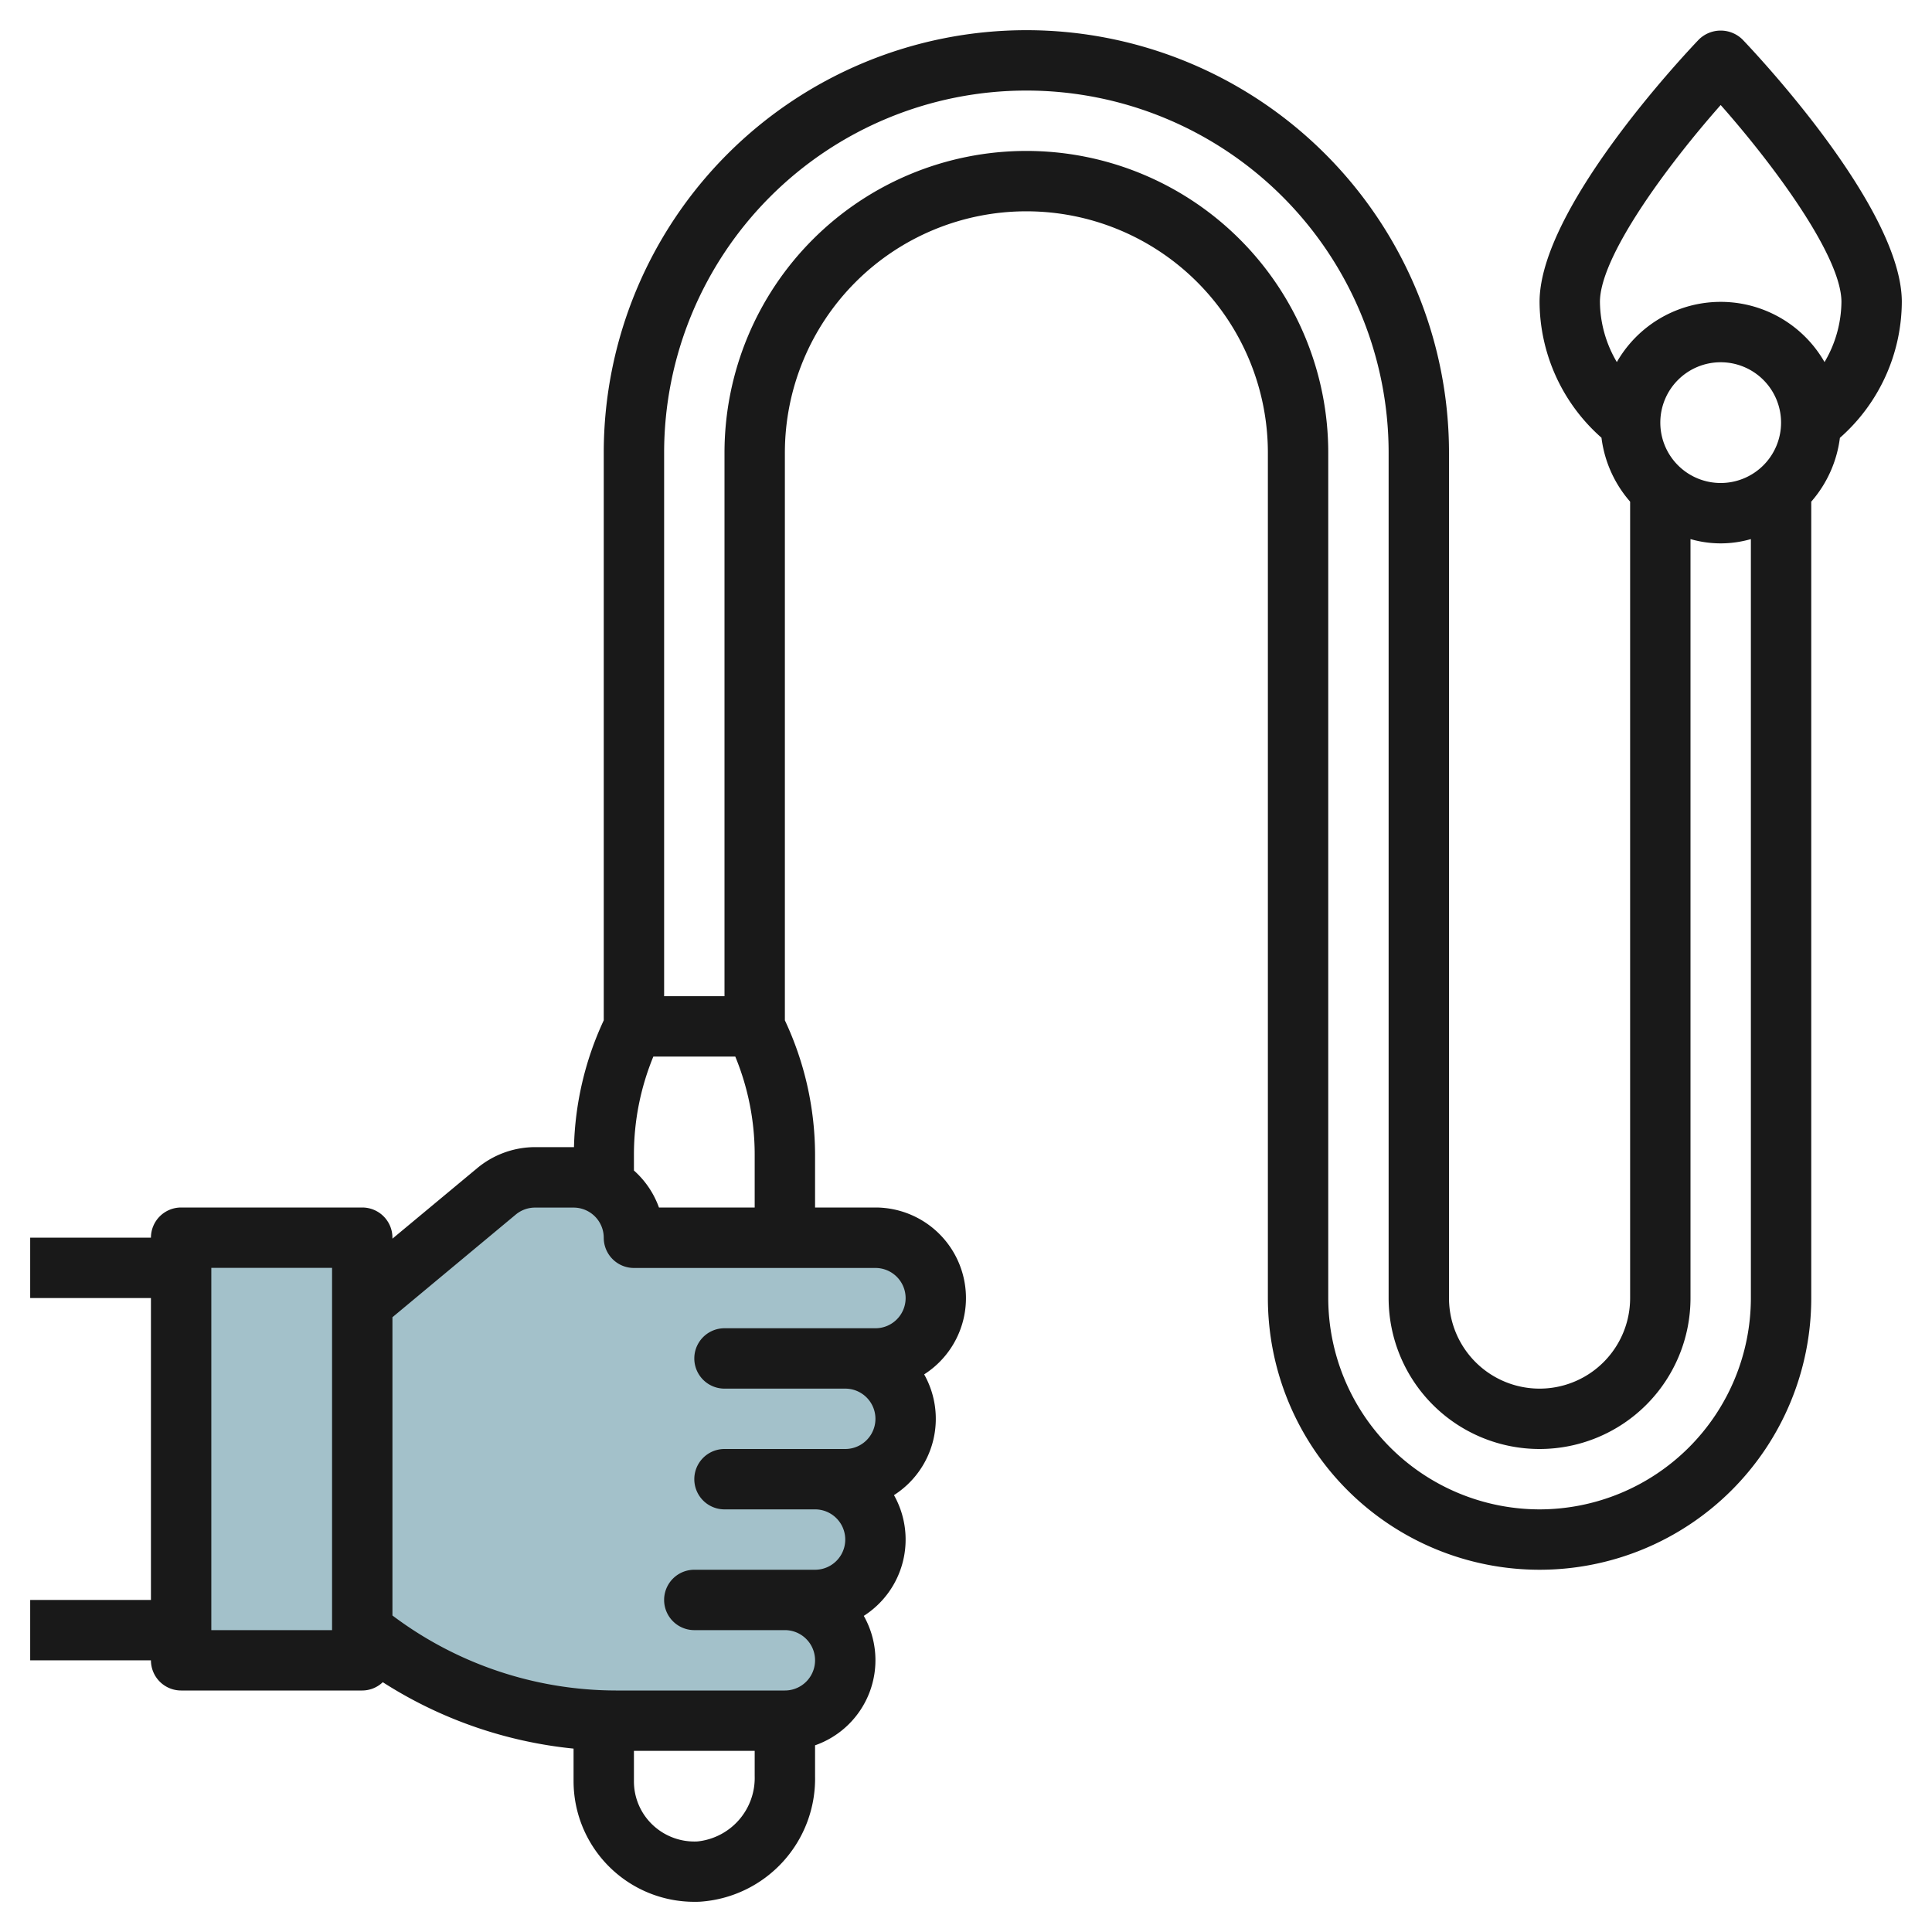
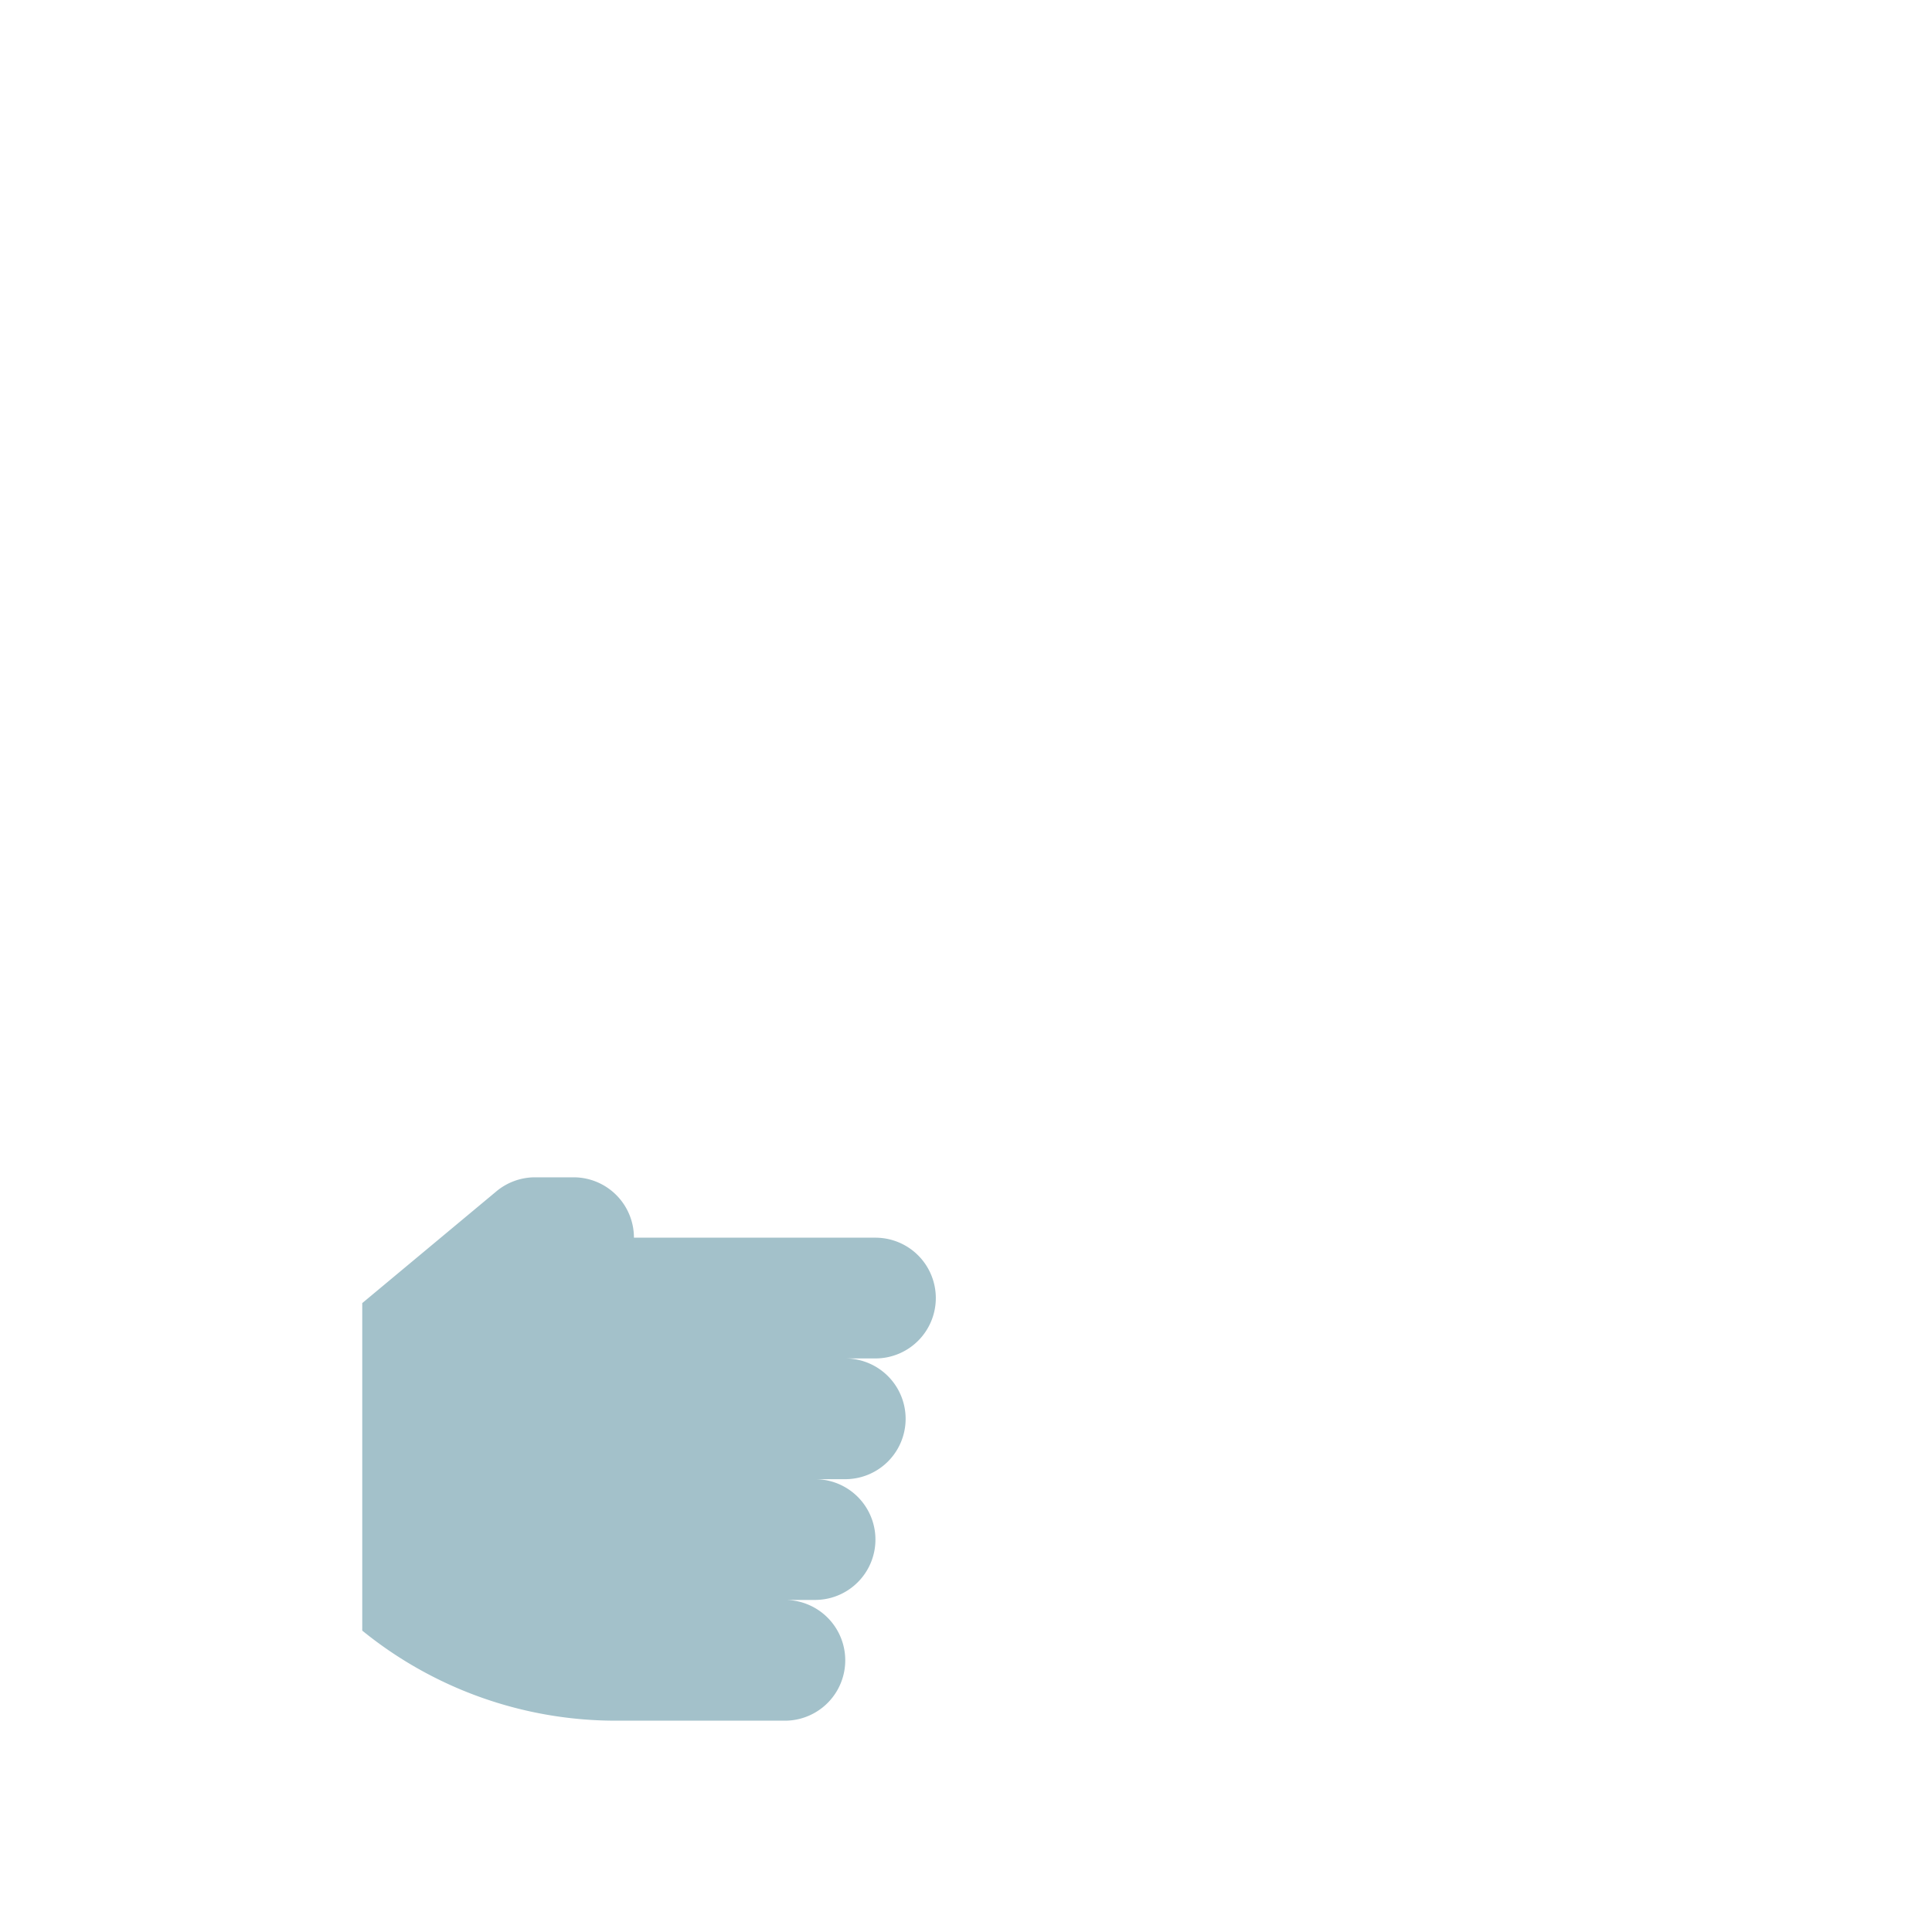
<svg xmlns="http://www.w3.org/2000/svg" id="Layer_3" data-name="Layer 3" viewBox="0 0 64 64" width="512" height="512">
-   <rect x="6" y="41" width="6" height="14" style="fill:#a3c1ca" />
  <path d="M31,43a2,2,0,0,0-2-2H21a2,2,0,0,0-2-2H17.724a2,2,0,0,0-1.28.464L12,43.167V54.016A13.32,13.32,0,0,0,20.4,57H26a2,2,0,0,0,0-4h1a2,2,0,0,0,0-4h1a2,2,0,0,0,0-4h1A2,2,0,0,0,31,43Z" style="fill:#a3c1ca" />
-   <path d="M56.276,1.31C55.736,1.875,51,6.928,51,10a6.035,6.035,0,0,0,2.051,4.5A3.966,3.966,0,0,0,54,16.618V43a3,3,0,0,1-6,0V15a14,14,0,0,0-28,0V33.8a10.518,10.518,0,0,0-.986,4.2h-1.29a3.007,3.007,0,0,0-1.92.7L13,41.032V41a1,1,0,0,0-1-1H6a1,1,0,0,0-1,1H1v2H5V53H1v2H5a1,1,0,0,0,1,1h6a.991.991,0,0,0,.68-.275,14.362,14.362,0,0,0,6.32,2.2V59a4,4,0,0,0,4,4c.069,0,.139,0,.209-.005A4.084,4.084,0,0,0,27,58.835V57.816a2.987,2.987,0,0,0,1.614-4.288,3,3,0,0,0,1-4,3,3,0,0,0,1-4A3,3,0,0,0,29,40H27V38.236A10.513,10.513,0,0,0,26,33.8V15a8,8,0,0,1,16,0V43a9,9,0,0,0,18,0V16.618a3.966,3.966,0,0,0,.949-2.114A6.035,6.035,0,0,0,63,10c0-3.072-4.736-8.125-5.276-8.69A1.031,1.031,0,0,0,56.276,1.31ZM57,16a2,2,0,1,1,2-2A2,2,0,0,1,57,16ZM11,54H7V42h4Zm12.105,7a2.011,2.011,0,0,1-1.484-.547A1.982,1.982,0,0,1,21,59V58h4v.835A2.115,2.115,0,0,1,23.105,61ZM30,43a1,1,0,0,1-1,1H24a1,1,0,0,0,0,2h4a1,1,0,0,1,0,2H24a1,1,0,0,0,0,2h3a1,1,0,0,1,0,2H23a1,1,0,0,0,0,2h3a1,1,0,0,1,0,2H20.4A12.346,12.346,0,0,1,13,53.515v-9.88l4.084-3.4a1,1,0,0,1,.64-.232H19a1,1,0,0,1,1,1,1,1,0,0,0,1,1h8A1,1,0,0,1,30,43Zm-8.171-3A3,3,0,0,0,21,38.775v-.539A8.517,8.517,0,0,1,21.643,35h2.714A8.517,8.517,0,0,1,25,38.236V40ZM51,50a7.008,7.008,0,0,1-7-7V15a10,10,0,0,0-20,0V33H22V15a12,12,0,0,1,24,0V43a5,5,0,0,0,10,0V17.858a3.592,3.592,0,0,0,2,0V43A7.008,7.008,0,0,1,51,50Zm9.44-38.006a3.964,3.964,0,0,0-6.88,0A3.982,3.982,0,0,1,53,10c0-1.5,2.221-4.509,4-6.521C58.779,5.491,61,8.5,61,10A3.982,3.982,0,0,1,60.44,11.994Z" style="fill:#191919" />
</svg>